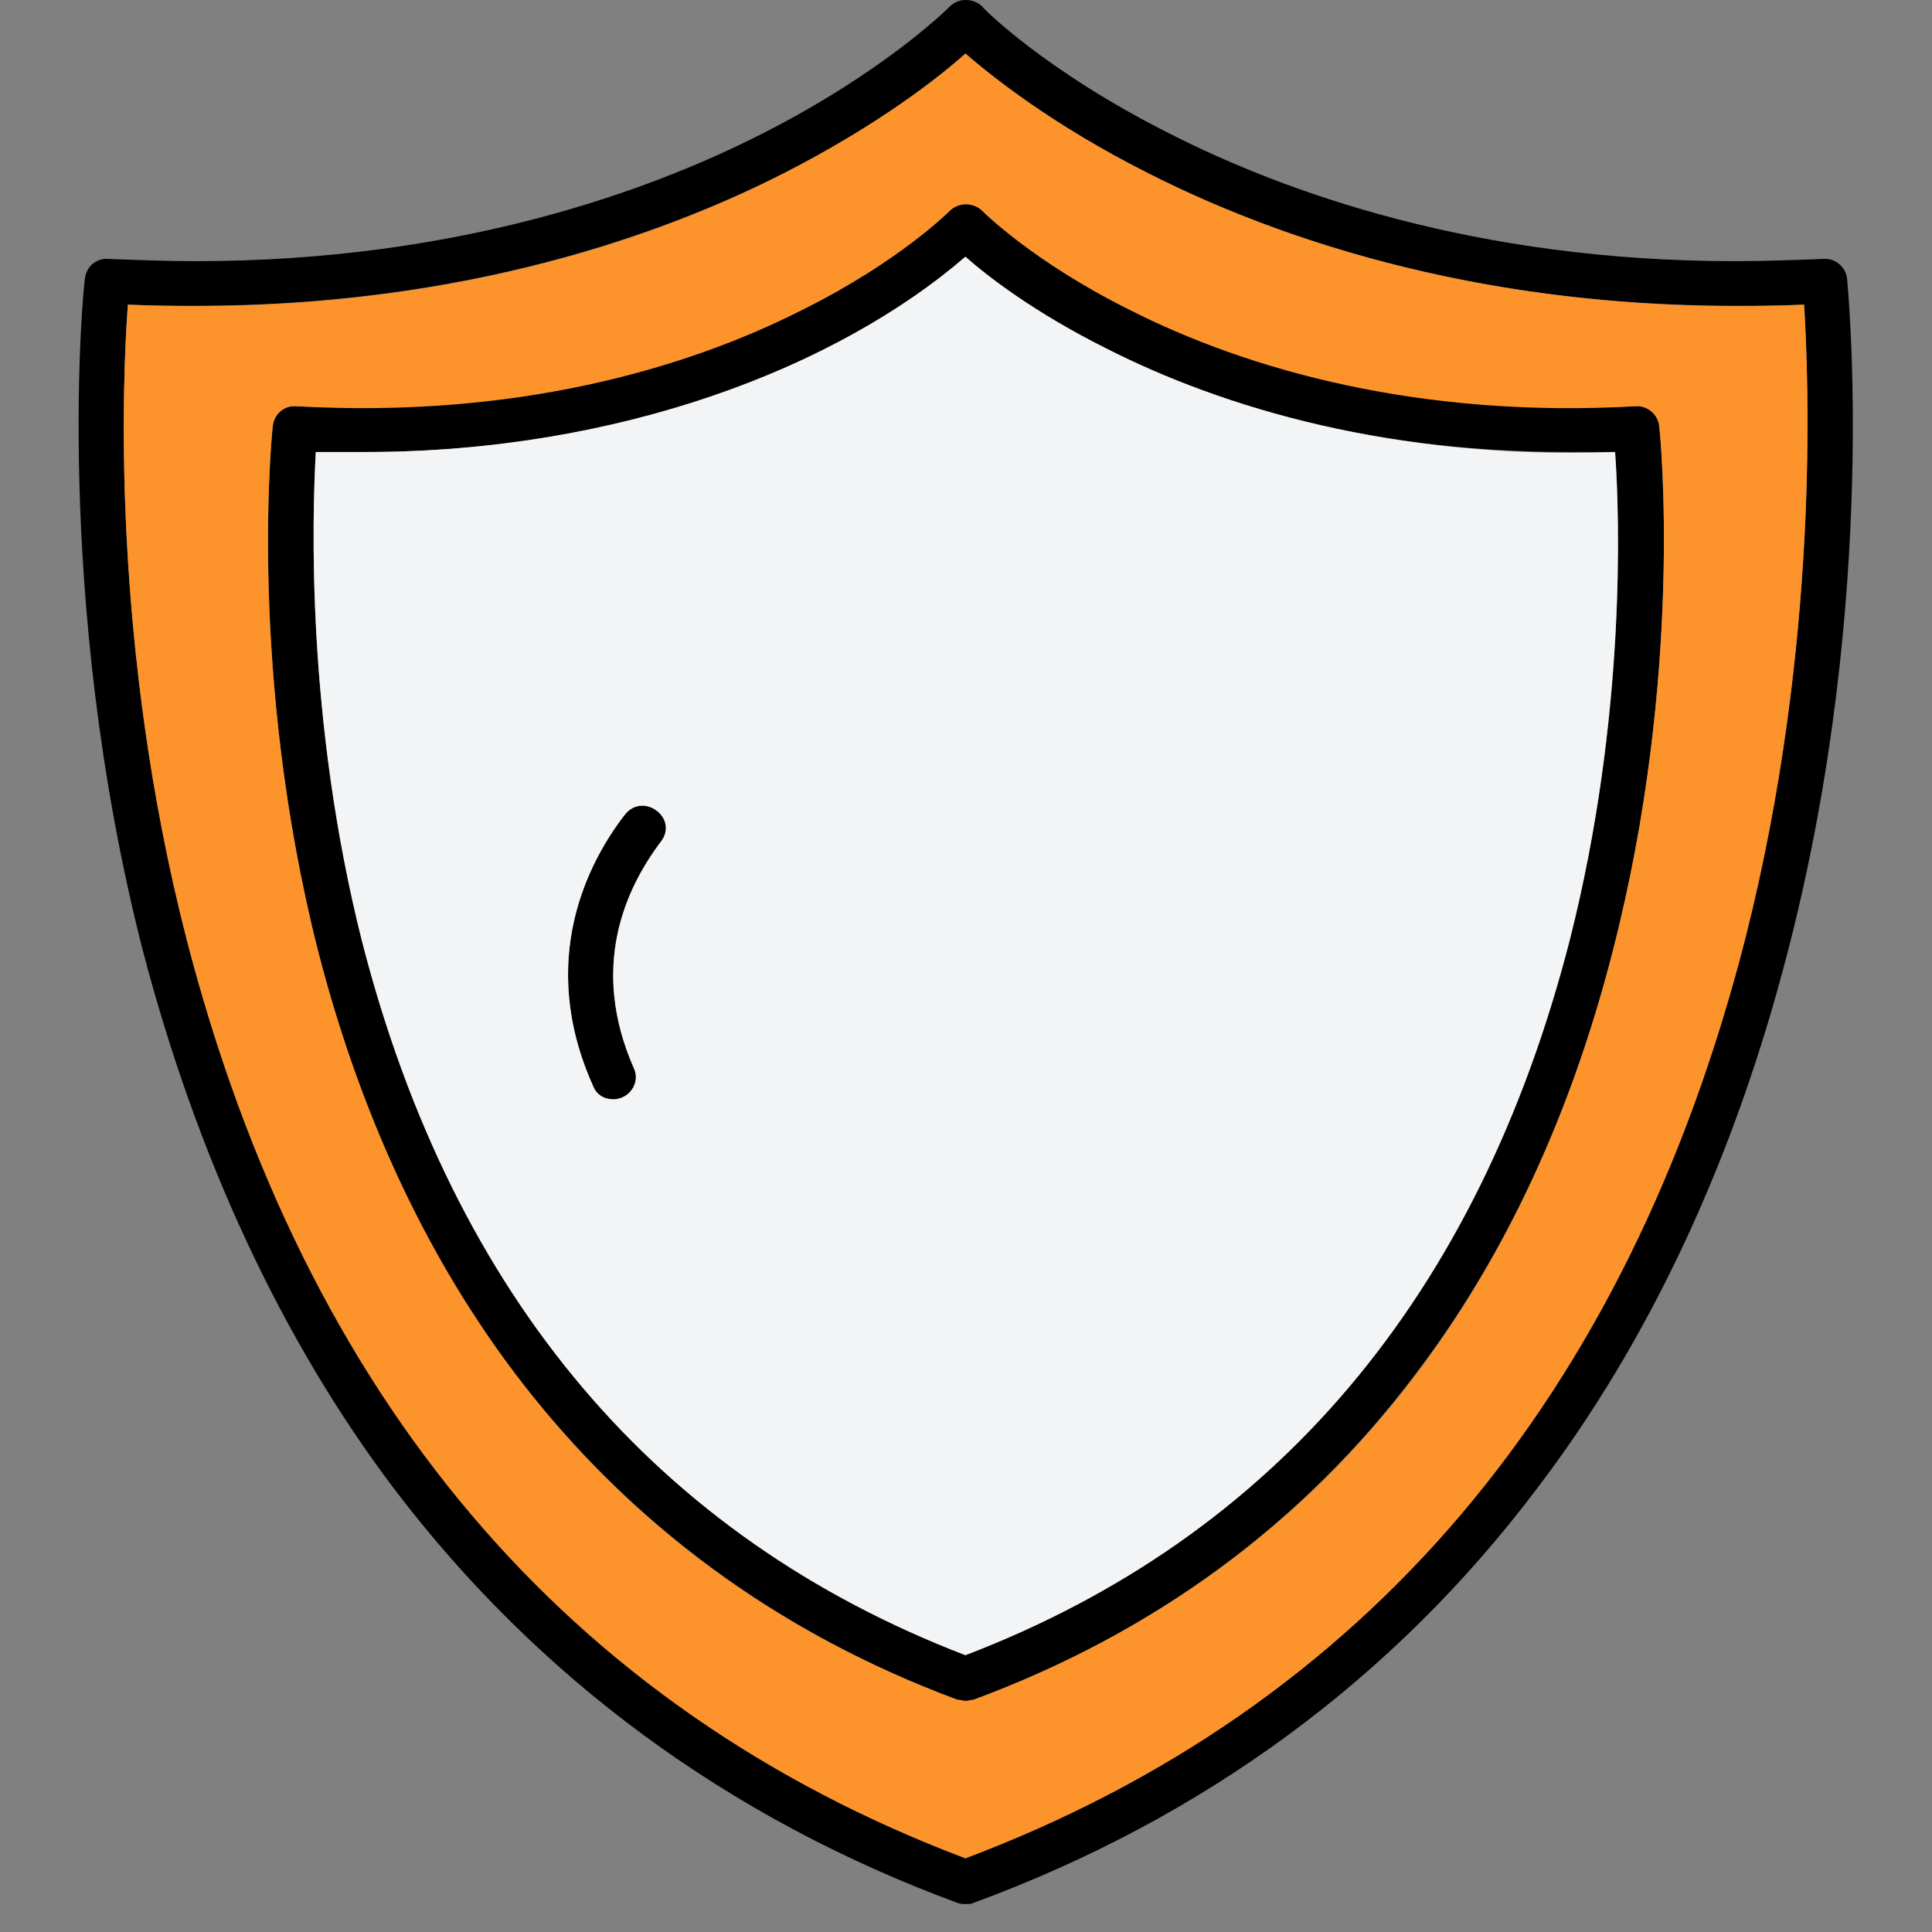
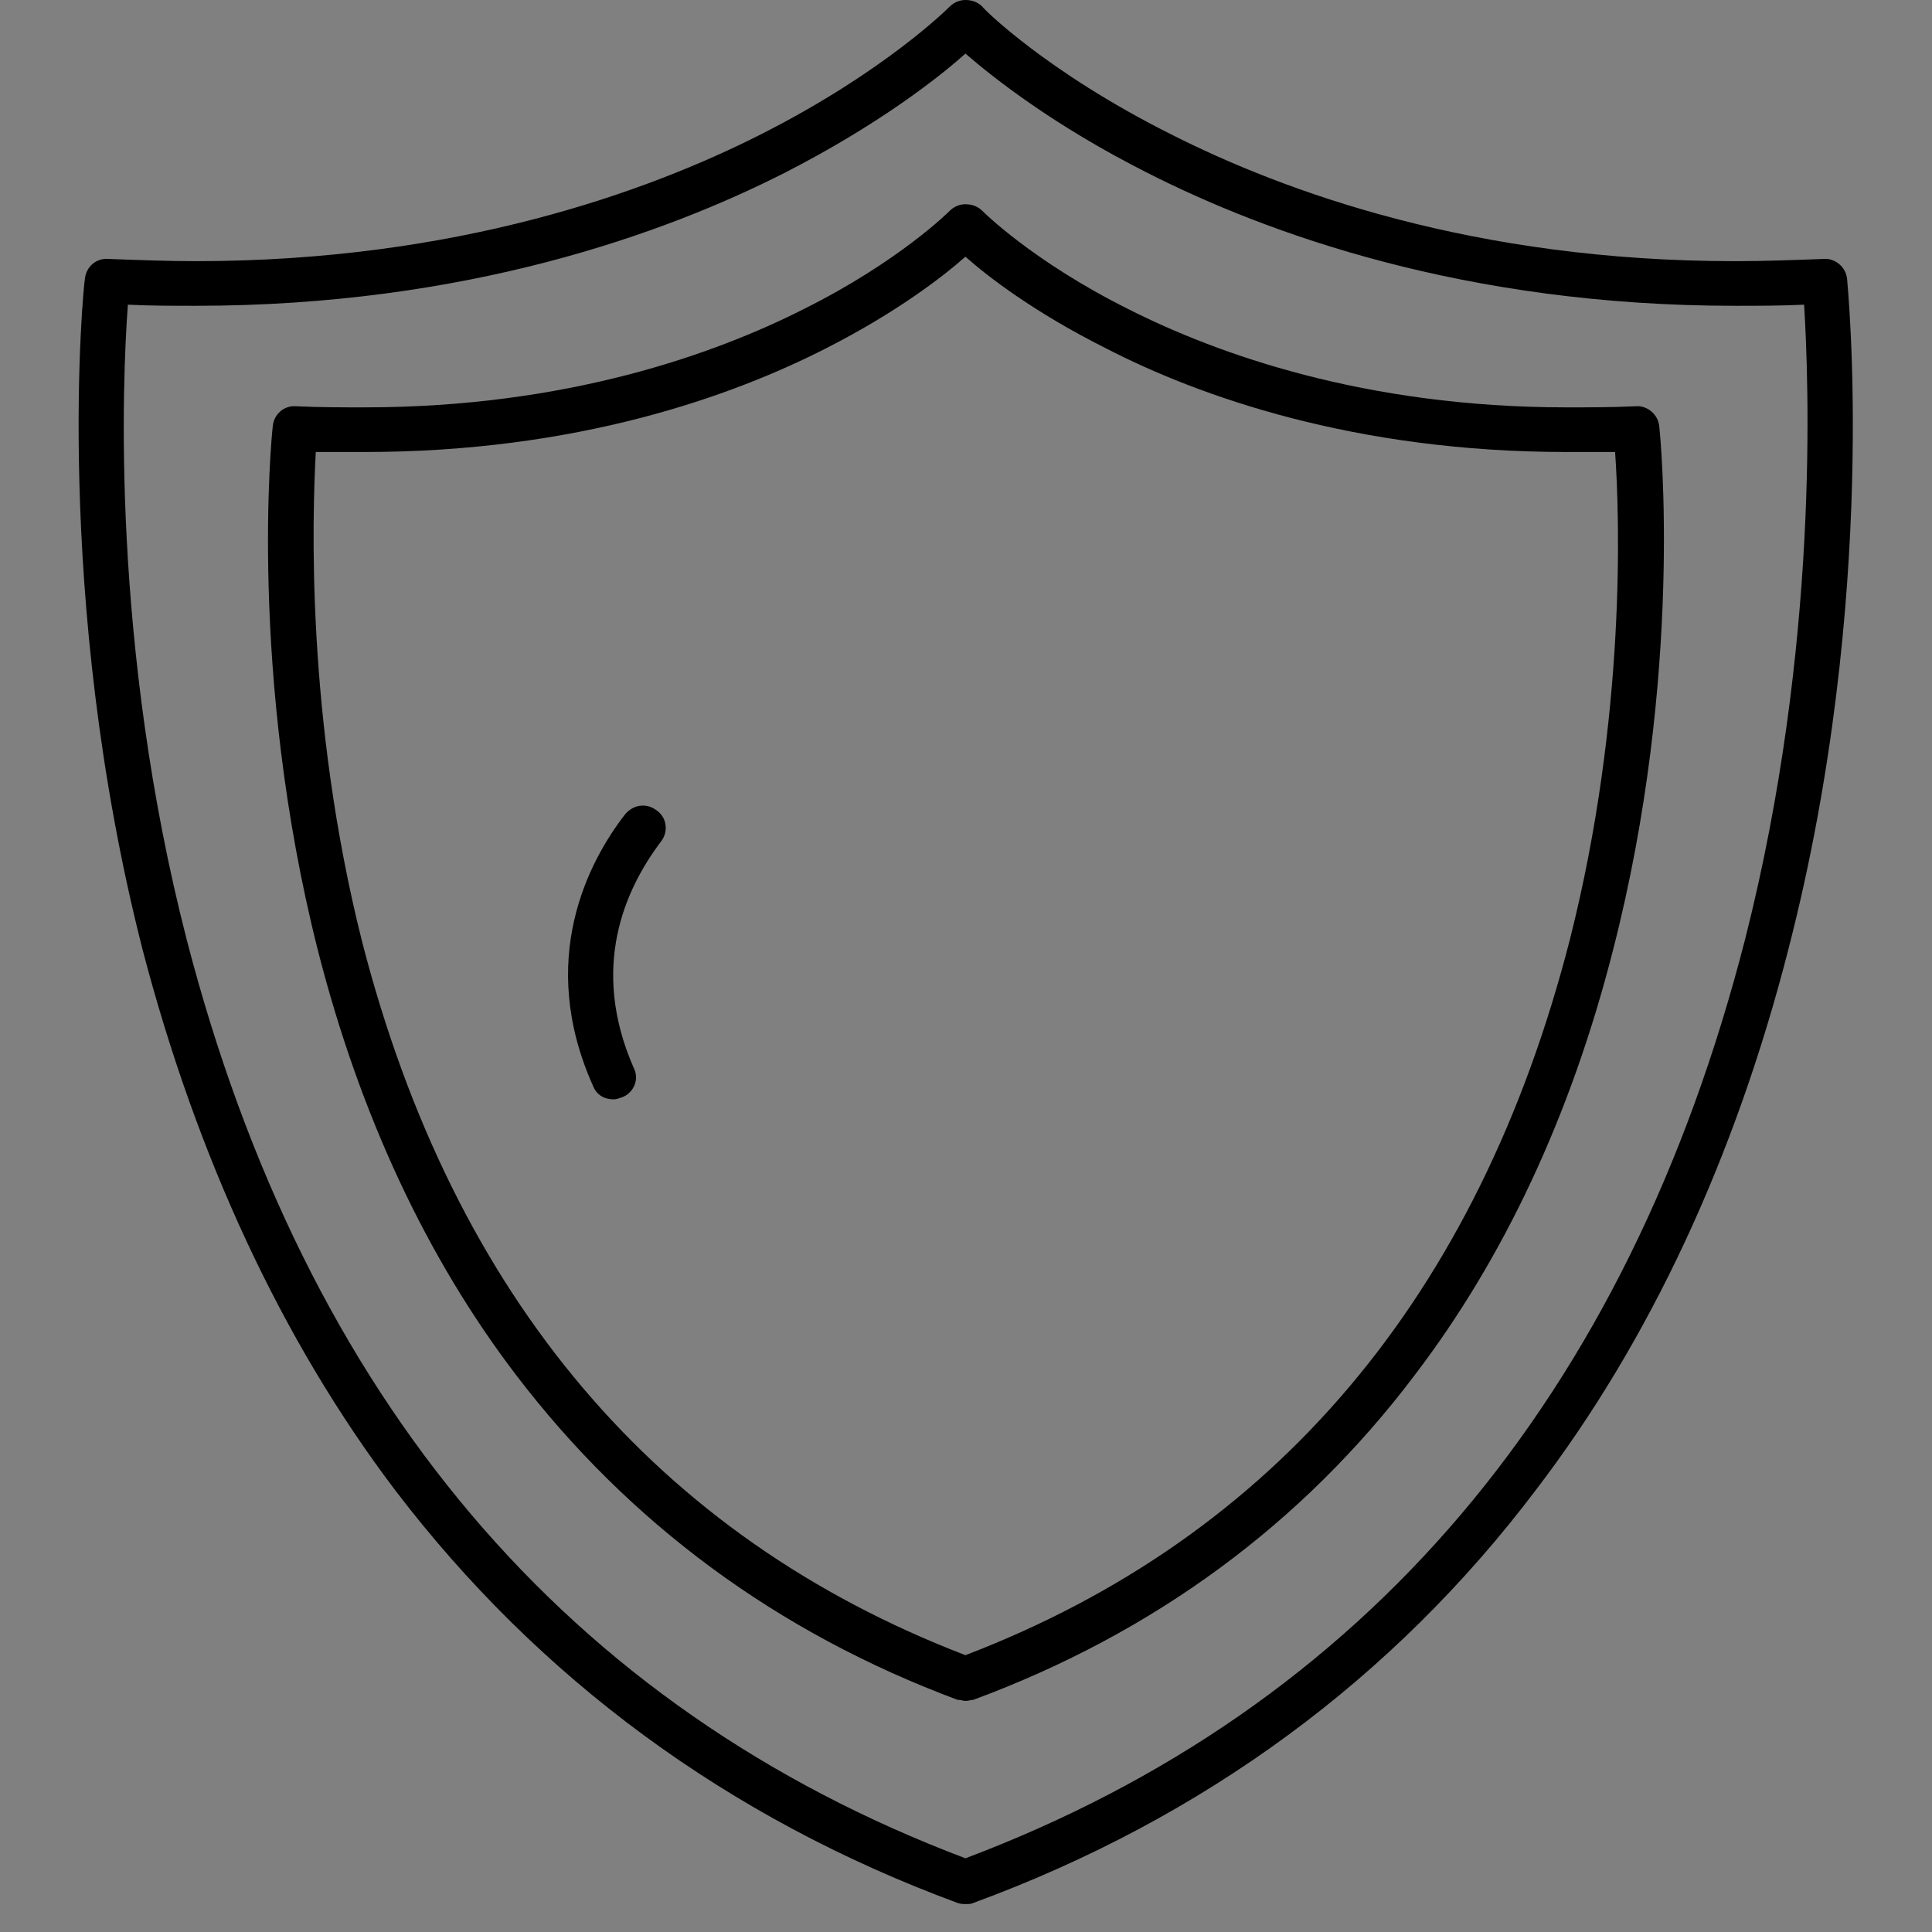
<svg xmlns="http://www.w3.org/2000/svg" width="67" height="67" viewBox="0 0 67 67" fill="none">
  <rect x="0" y="0" width="67" height="67" fill="#808080" stroke="none" />
  <g clip-path="url(#clip0_4262_15162)">
    <path fill-rule="evenodd" clip-rule="evenodd" d="M21.274 38.124C20.96 38.124 20.685 37.97 20.567 37.66C18.605 33.286 20.41 29.88 21.666 28.255C21.941 27.906 22.412 27.829 22.765 28.1C23.118 28.332 23.197 28.835 22.922 29.184C21.666 30.848 20.449 33.557 21.98 37.041C22.176 37.428 21.98 37.892 21.588 38.047C21.47 38.086 21.391 38.124 21.274 38.124ZM33.48 58.986C33.402 58.986 33.323 58.948 33.206 58.948C26.965 56.625 21.823 52.832 17.898 47.685C14.797 43.62 12.482 38.666 11.029 32.977C8.596 23.378 9.42 15.095 9.459 14.785C9.499 14.36 9.852 14.05 10.284 14.089C11.069 14.127 11.893 14.127 12.639 14.127C19.664 14.127 24.806 12.27 27.868 10.721C31.204 9.057 32.931 7.315 32.931 7.315C33.088 7.16 33.284 7.083 33.48 7.083C33.716 7.083 33.912 7.16 34.069 7.315C34.069 7.315 35.796 9.057 39.132 10.721C42.194 12.27 47.336 14.127 54.322 14.127C55.107 14.127 55.892 14.127 56.717 14.089C57.109 14.05 57.502 14.36 57.541 14.785C57.58 15.095 58.404 23.378 55.931 32.977C54.479 38.666 52.163 43.62 49.063 47.685C45.177 52.832 40.035 56.625 33.755 58.948C33.677 58.948 33.598 58.986 33.48 58.986ZM10.951 15.675C10.833 17.882 10.598 24.887 12.56 32.667C15.739 45.014 22.804 53.297 33.48 57.4C44.196 53.297 51.261 44.975 54.44 32.59C56.403 24.849 56.167 17.882 56.01 15.675C55.461 15.675 54.911 15.675 54.322 15.675C46.983 15.675 41.566 13.74 38.347 12.076C35.875 10.837 34.265 9.599 33.48 8.902C32.695 9.599 31.086 10.837 28.653 12.076C25.395 13.74 20.018 15.675 12.639 15.675C12.089 15.675 11.54 15.675 10.951 15.675ZM33.48 66.031C33.402 66.031 33.323 66.031 33.206 65.992C25.238 63.05 18.683 58.212 13.698 51.671C9.773 46.485 6.83 40.137 4.946 32.938C1.806 20.63 2.905 9.792 2.944 9.676C2.983 9.251 3.336 8.941 3.768 8.98C4.789 9.018 5.809 9.057 6.79 9.057C15.818 9.057 22.451 6.657 26.415 4.645C30.694 2.477 32.892 0.271 32.931 0.232C33.088 0.077 33.284 0 33.48 0C33.716 0 33.912 0.077 34.069 0.232C34.069 0.271 36.267 2.477 40.585 4.645C44.549 6.657 51.143 9.057 60.17 9.057C61.191 9.057 62.212 9.018 63.232 8.98C63.624 8.941 64.017 9.251 64.056 9.676C64.056 9.792 65.195 20.63 62.015 32.938C60.17 40.137 57.227 46.485 53.263 51.671C48.317 58.212 41.762 63.05 33.755 65.992C33.677 66.031 33.598 66.031 33.48 66.031ZM4.435 10.566C4.239 13.16 3.847 22.372 6.476 32.59C10.598 48.497 19.664 59.219 33.48 64.444C47.336 59.219 56.442 48.497 60.524 32.551C63.114 22.333 62.722 13.16 62.565 10.566C61.74 10.605 60.956 10.605 60.17 10.605C50.79 10.605 43.921 8.089 39.8 5.999C36.503 4.335 34.422 2.671 33.48 1.858C32.578 2.671 30.458 4.335 27.2 5.999C23.079 8.089 16.171 10.605 6.79 10.605C6.005 10.605 5.22 10.605 4.435 10.566Z" fill="black" />
-     <path fill-rule="evenodd" clip-rule="evenodd" d="M21.274 38.124C20.96 38.124 20.685 37.97 20.567 37.66C18.605 33.286 20.41 29.88 21.666 28.255C22.294 27.442 23.55 28.371 22.922 29.184C21.666 30.848 20.449 33.557 21.98 37.041C22.216 37.544 21.823 38.124 21.274 38.124ZM12.56 32.667C15.739 45.014 22.804 53.297 33.48 57.4C44.196 53.297 51.261 44.975 54.44 32.59C56.402 24.849 56.167 17.882 56.01 15.676C48.317 15.947 42.39 14.127 38.347 12.076C35.875 10.838 34.265 9.599 33.48 8.902C29.045 12.734 21.47 15.676 12.639 15.676C12.089 15.676 11.54 15.676 10.951 15.676C10.833 17.882 10.598 24.887 12.56 32.667Z" fill="#F2F4F5" />
-     <path fill-rule="evenodd" clip-rule="evenodd" d="M33.206 58.948C21.313 54.535 14.169 45.13 11.029 32.977C8.596 23.378 9.42 15.095 9.459 14.785C9.499 14.36 9.852 14.05 10.284 14.089C17.82 14.514 23.786 12.811 27.868 10.721C31.204 9.057 32.931 7.315 32.931 7.315C33.245 7.006 33.755 7.006 34.069 7.315C34.069 7.315 35.796 9.057 39.132 10.721C43.293 12.85 49.298 14.514 56.717 14.089C57.109 14.05 57.502 14.36 57.541 14.785C57.58 15.095 58.404 23.378 55.931 32.977C52.831 45.13 45.687 54.535 33.755 58.948C33.677 58.948 33.598 58.986 33.48 58.986C33.402 58.986 33.323 58.948 33.206 58.948ZM6.476 32.59C10.598 48.497 19.664 59.219 33.48 64.444C47.336 59.219 56.442 48.497 60.524 32.551C63.114 22.333 62.722 13.16 62.565 10.566C52.713 10.992 45.059 8.67 39.8 5.999C36.503 4.335 34.422 2.671 33.48 1.858C32.578 2.671 30.458 4.335 27.2 5.999C22.059 8.631 14.405 10.992 4.435 10.566C4.239 13.16 3.847 22.371 6.476 32.59Z" fill="#FC932B" />
  </g>
  <defs>
    <clipPath id="clip0_4262_15162">
      <rect width="67" height="66.069" fill="white" />
    </clipPath>
  </defs>
</svg>